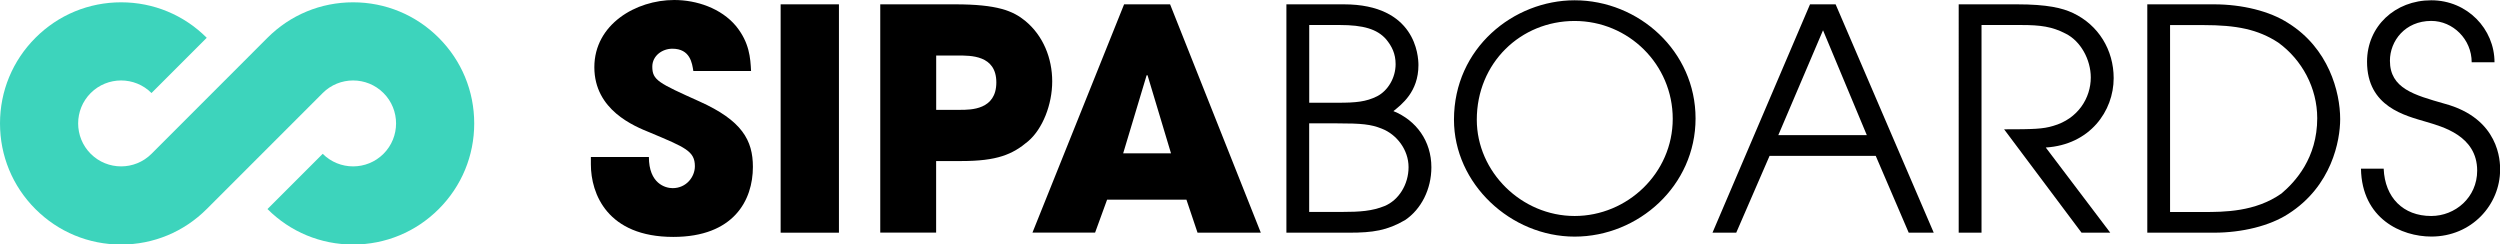
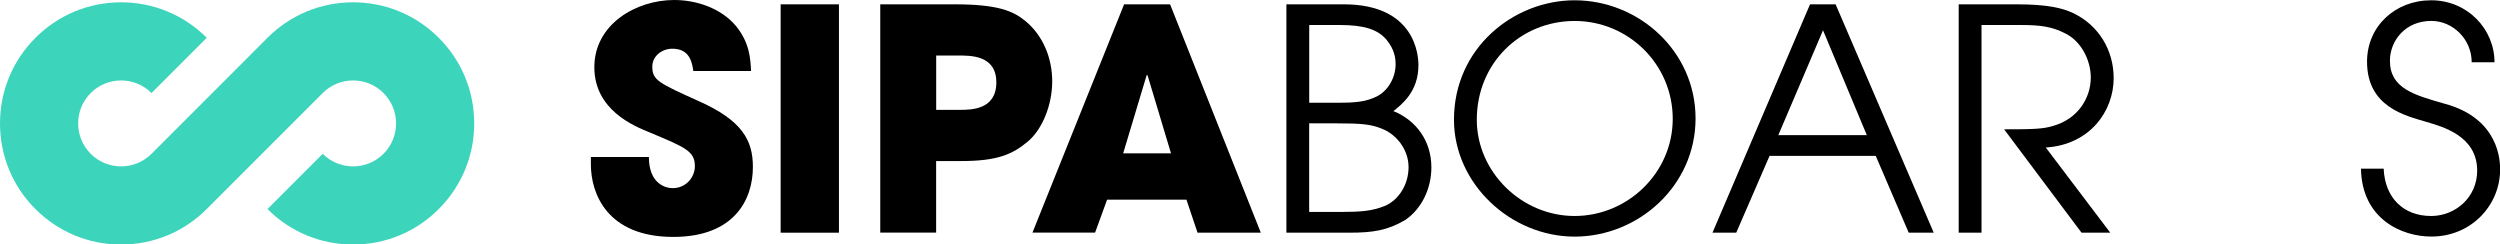
<svg xmlns="http://www.w3.org/2000/svg" id="Layer_2" viewBox="0 0 432.66 42.31">
  <defs>
    <style>.cls-1{fill:#3dd4bc;}</style>
  </defs>
  <g id="Layer_1-2">
    <path d="m119.99,12.28c-.21-1.33-.53-3.85-3.63-3.85-1.76,0-3.47,1.23-3.47,3.1,0,2.35,1.07,2.83,8.17,6.03,7.37,3.31,9.24,6.73,9.24,11.32,0,5.77-3.31,12.12-13.78,12.12-11.43,0-14.26-7.48-14.26-12.55v-1.28h10.04c0,4.59,2.83,5.39,4.11,5.39,2.4,0,3.85-1.98,3.85-3.79,0-2.62-1.66-3.26-7.74-5.82-2.78-1.12-9.66-3.9-9.66-11.32S110.06,0,116.68,0c3.9,0,8.12,1.44,10.68,4.49,2.35,2.88,2.51,5.55,2.62,7.8h-9.98Z" />
    <rect x="135.1" y=".75" width="10.09" height="39.52" />
    <path d="m152.35.75h12.92c7.32,0,10.04,1.12,12.18,2.88,3.1,2.56,4.65,6.46,4.65,10.46s-1.66,8.22-4.17,10.36c-2.72,2.3-5.39,3.42-11.54,3.42h-4.38v12.39h-9.67V.75Zm9.67,18.26h4.11c1.92,0,6.3,0,6.3-4.75s-4.49-4.65-6.67-4.65h-3.74v9.4Z" />
-     <path d="m191.6,34.55l-2.08,5.71h-10.84L194.54.75h7.96l15.7,39.52h-10.95l-1.92-5.71h-13.72Zm2.78-8.01h8.28l-4.06-13.51h-.16l-4.06,13.51Z" />
+     <path d="m191.6,34.55l-2.08,5.71h-10.84L194.54.75h7.96l15.7,39.52h-10.95l-1.92-5.71h-13.72Zm2.78-8.01h8.28l-4.06-13.51h-.16l-4.06,13.51" />
    <path d="m222.63.75h9.93c12.44,0,12.92,8.92,12.92,10.52,0,4.65-2.94,6.83-4.33,7.96,3.95,1.6,6.57,5.18,6.57,9.72,0,3.79-1.76,7.26-4.54,9.13-3.1,1.82-5.61,2.19-9.66,2.19h-10.89V.75Zm3.95,17.03h4.97c3.1,0,4.86-.16,6.78-1.12,1.87-.96,3.2-3.2,3.2-5.55,0-1.81-.64-3.1-1.65-4.32-1.55-1.76-3.95-2.46-8.01-2.46h-5.29v13.46Zm0,18.9h5.55c3.31,0,5.34-.16,7.48-1.02,2.46-1.01,4.16-3.74,4.16-6.73s-2.03-5.66-4.65-6.67c-1.87-.75-3.47-.91-7.69-.91h-4.86v15.33Z" />
    <path d="m272.51.05c11.11,0,20.93,8.81,20.93,20.45s-9.88,20.45-20.93,20.45-20.88-9.13-20.88-20.24C251.63,8.28,261.99.05,272.51.05m0,37.33c9.13,0,16.98-7.42,16.98-16.82s-7.64-16.93-16.98-16.93-16.93,7.26-16.93,17.09c0,9.03,7.74,16.66,16.93,16.66" />
    <path d="m313.25.75h4.43l16.98,39.52h-4.33l-5.71-13.3h-18.37l-5.77,13.3h-4.11L313.25.75Zm-5.5,22.64h15.33l-7.58-18.15-7.74,18.15Z" />
    <path d="m338.99.75h10.04c5.29,0,7.9.64,9.72,1.5,4.43,2.08,7.05,6.41,7.05,11.27,0,5.71-4.11,11.53-11.75,12.01l11.16,14.74h-4.97l-13.4-17.89c5.02,0,6.73-.05,8.49-.59,4.32-1.23,6.51-4.86,6.51-8.38,0-3.1-1.76-6.3-4.33-7.58-2.35-1.23-4.38-1.5-7.69-1.5h-6.89v35.94h-3.95V.75Z" />
-     <path d="m371.62.75h11.54c4.86,0,9.66,1.17,12.87,3.26,6.94,4.33,8.97,11.85,8.97,16.61,0,3.68-1.44,11.59-8.97,16.39-3.2,2.08-8.01,3.26-12.87,3.26h-11.54V.75Zm3.95,35.94h5.71c3.58,0,9.02,0,13.56-3.2,2.4-2.03,6.19-6.14,6.19-13.03,0-5.23-2.62-10.09-6.73-13.08-3.52-2.3-7.21-3.04-13.03-3.04h-5.71v32.36Z" />
    <path d="m412.53,29.21c.21,4.97,3.36,8.17,8.22,8.17,4.16,0,7.96-3.2,7.96-7.85,0-6.09-6.14-7.63-8.81-8.44-3.58-1.07-10.25-2.56-10.25-10.41,0-6.14,4.86-10.63,11.11-10.63s10.95,4.97,10.95,10.73h-3.95c0-4-3.26-7.16-6.99-7.16-4.54,0-7.16,3.47-7.16,6.89,0,4.81,4.22,5.93,9.4,7.42,9.61,2.56,9.67,10.09,9.67,11.37v.05c0,6.09-4.91,11.59-11.91,11.59-5.13,0-12.02-3.04-12.17-11.75h3.95Z" />
    <path class="cls-1" d="m82.07,21.36c0,5.6-2.18,10.86-6.14,14.82s-9.22,6.14-14.82,6.14-10.86-2.18-14.82-6.14l9.56-9.56c2.9,2.9,7.62,2.9,10.52,0,2.9-2.9,2.9-7.62,0-10.52-2.9-2.9-7.62-2.9-10.52,0l-20.08,20.08c-3.96,3.96-9.22,6.14-14.82,6.14s-10.86-2.18-14.82-6.14S0,26.96,0,21.36,2.18,10.5,6.14,6.54C10.1,2.58,15.36.4,20.96.4s10.86,2.18,14.82,6.14l-9.56,9.56c-2.9-2.9-7.62-2.9-10.52,0-2.9,2.9-2.9,7.62,0,10.52,2.9,2.9,7.62,2.9,10.52,0L46.29,6.54c3.96-3.96,9.22-6.14,14.82-6.14s10.86,2.18,14.82,6.14c3.96,3.96,6.14,9.22,6.14,14.82" />
  </g>
</svg>